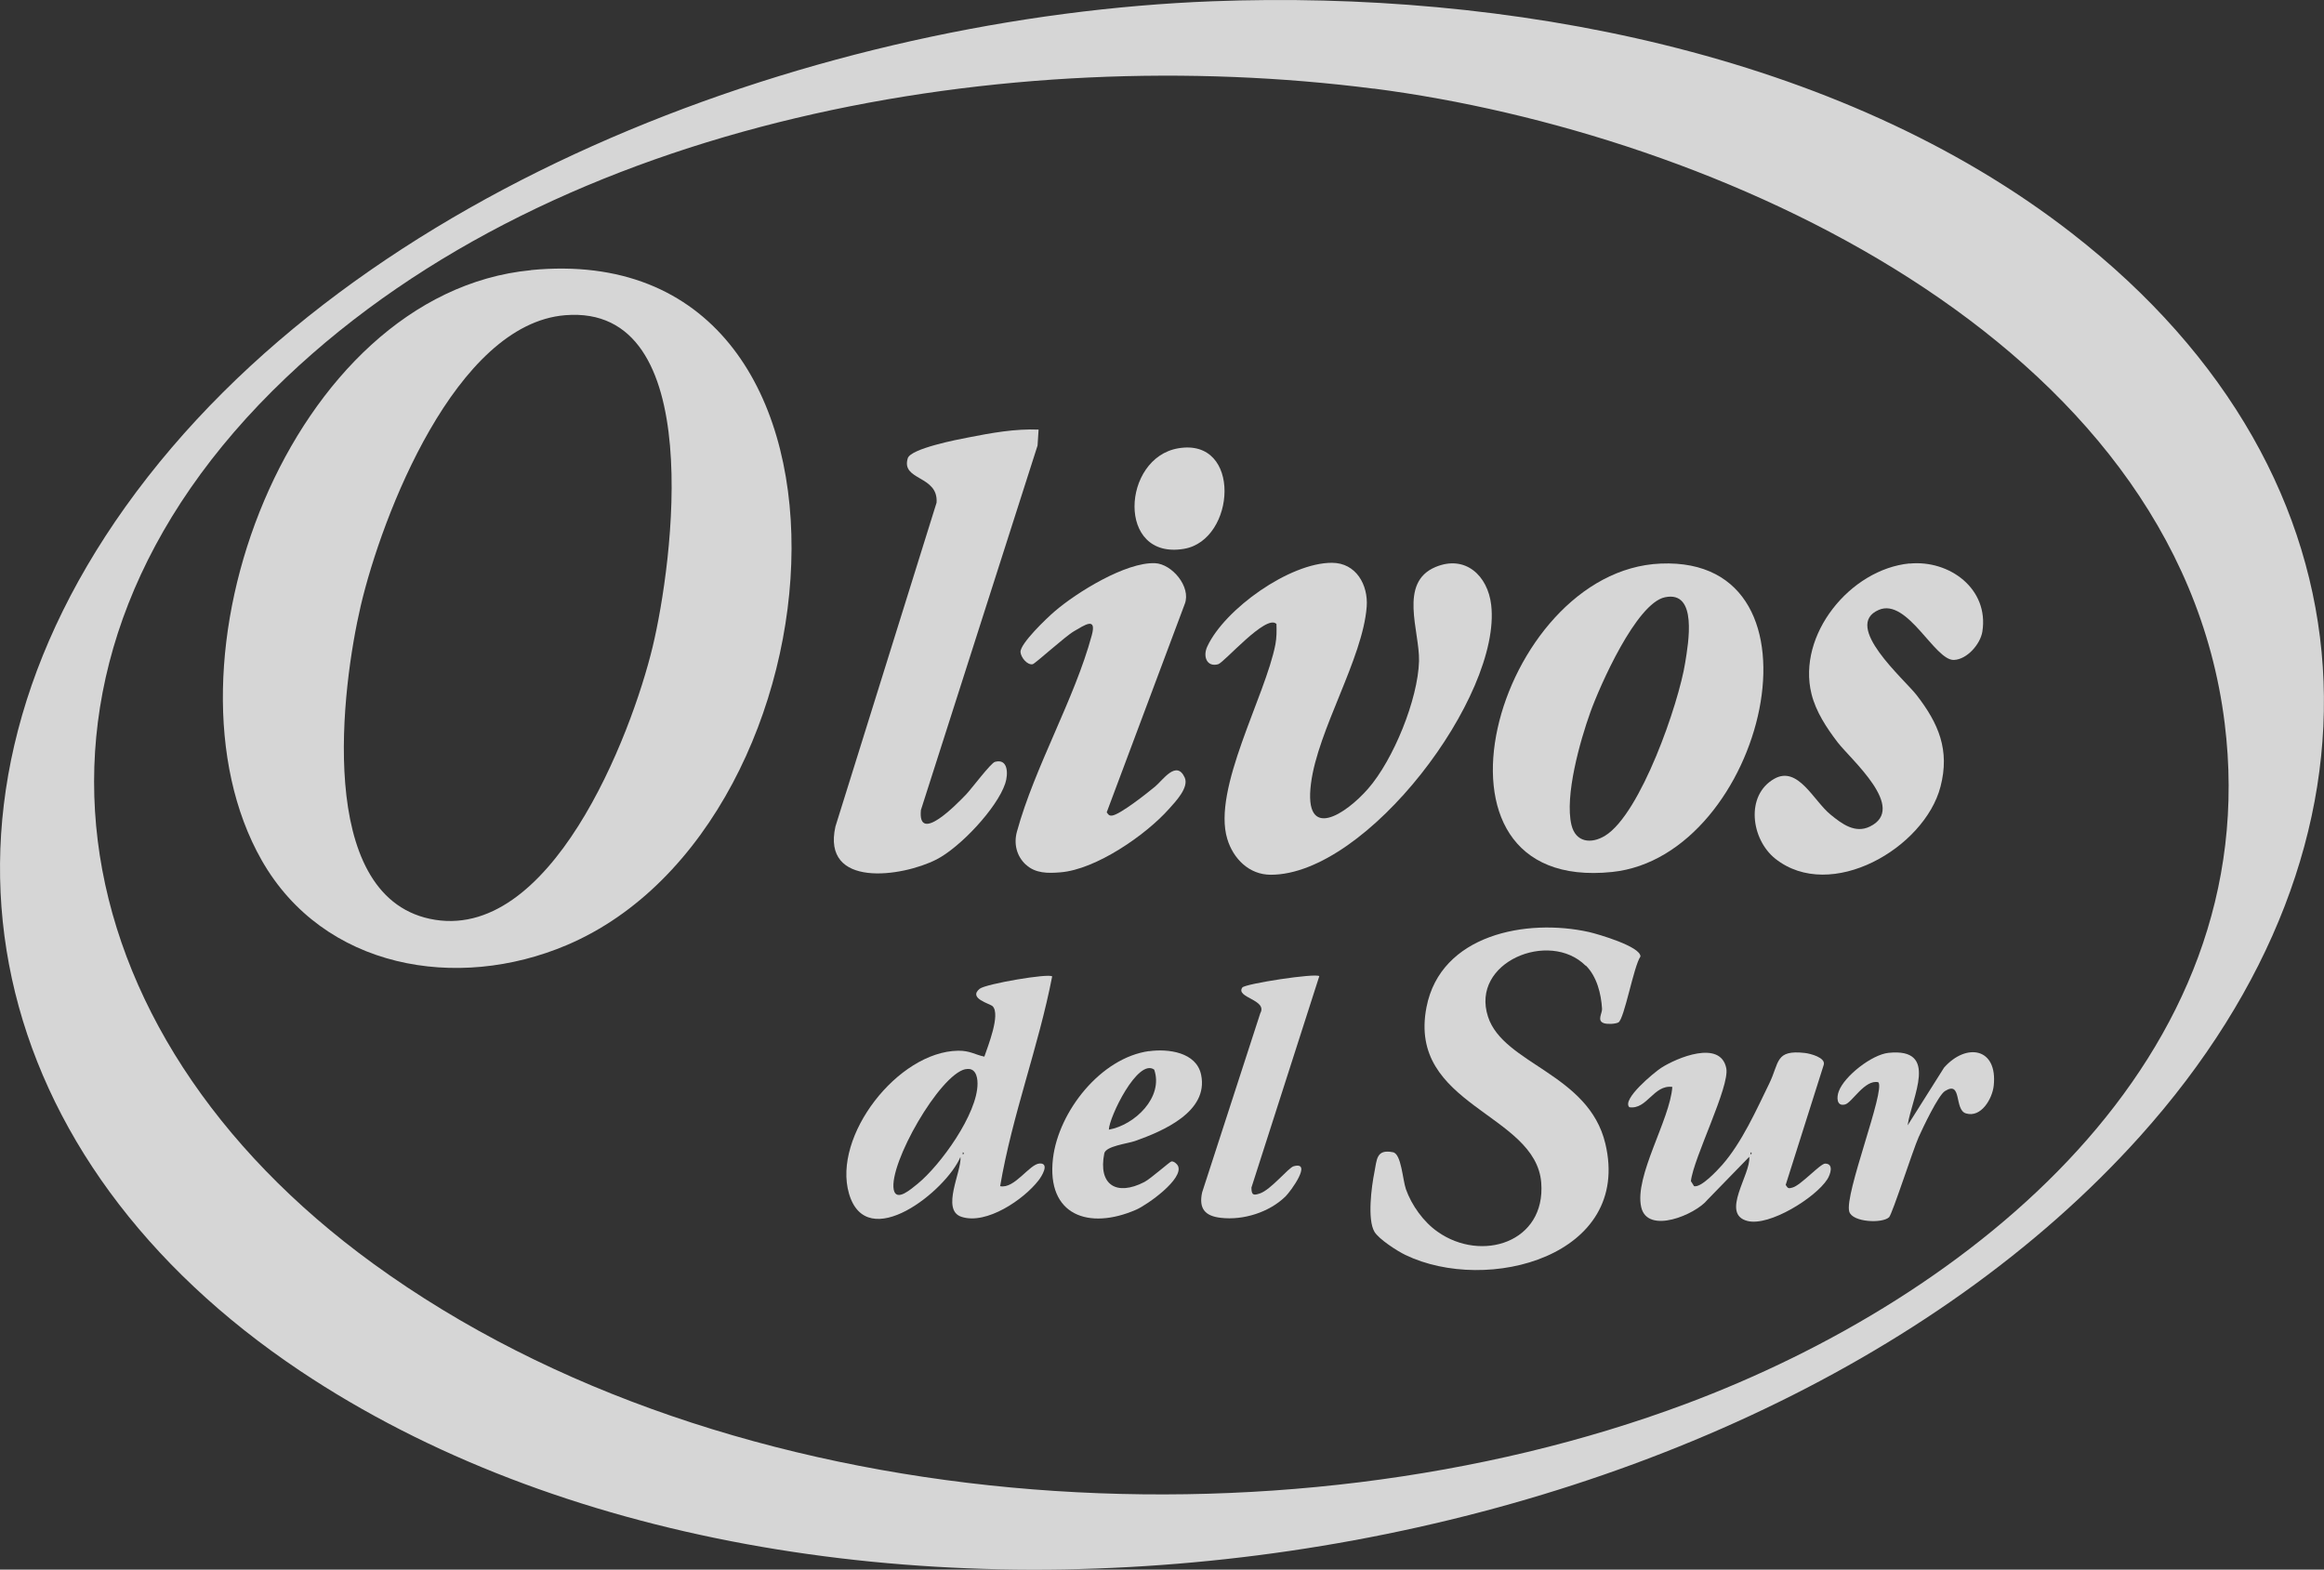
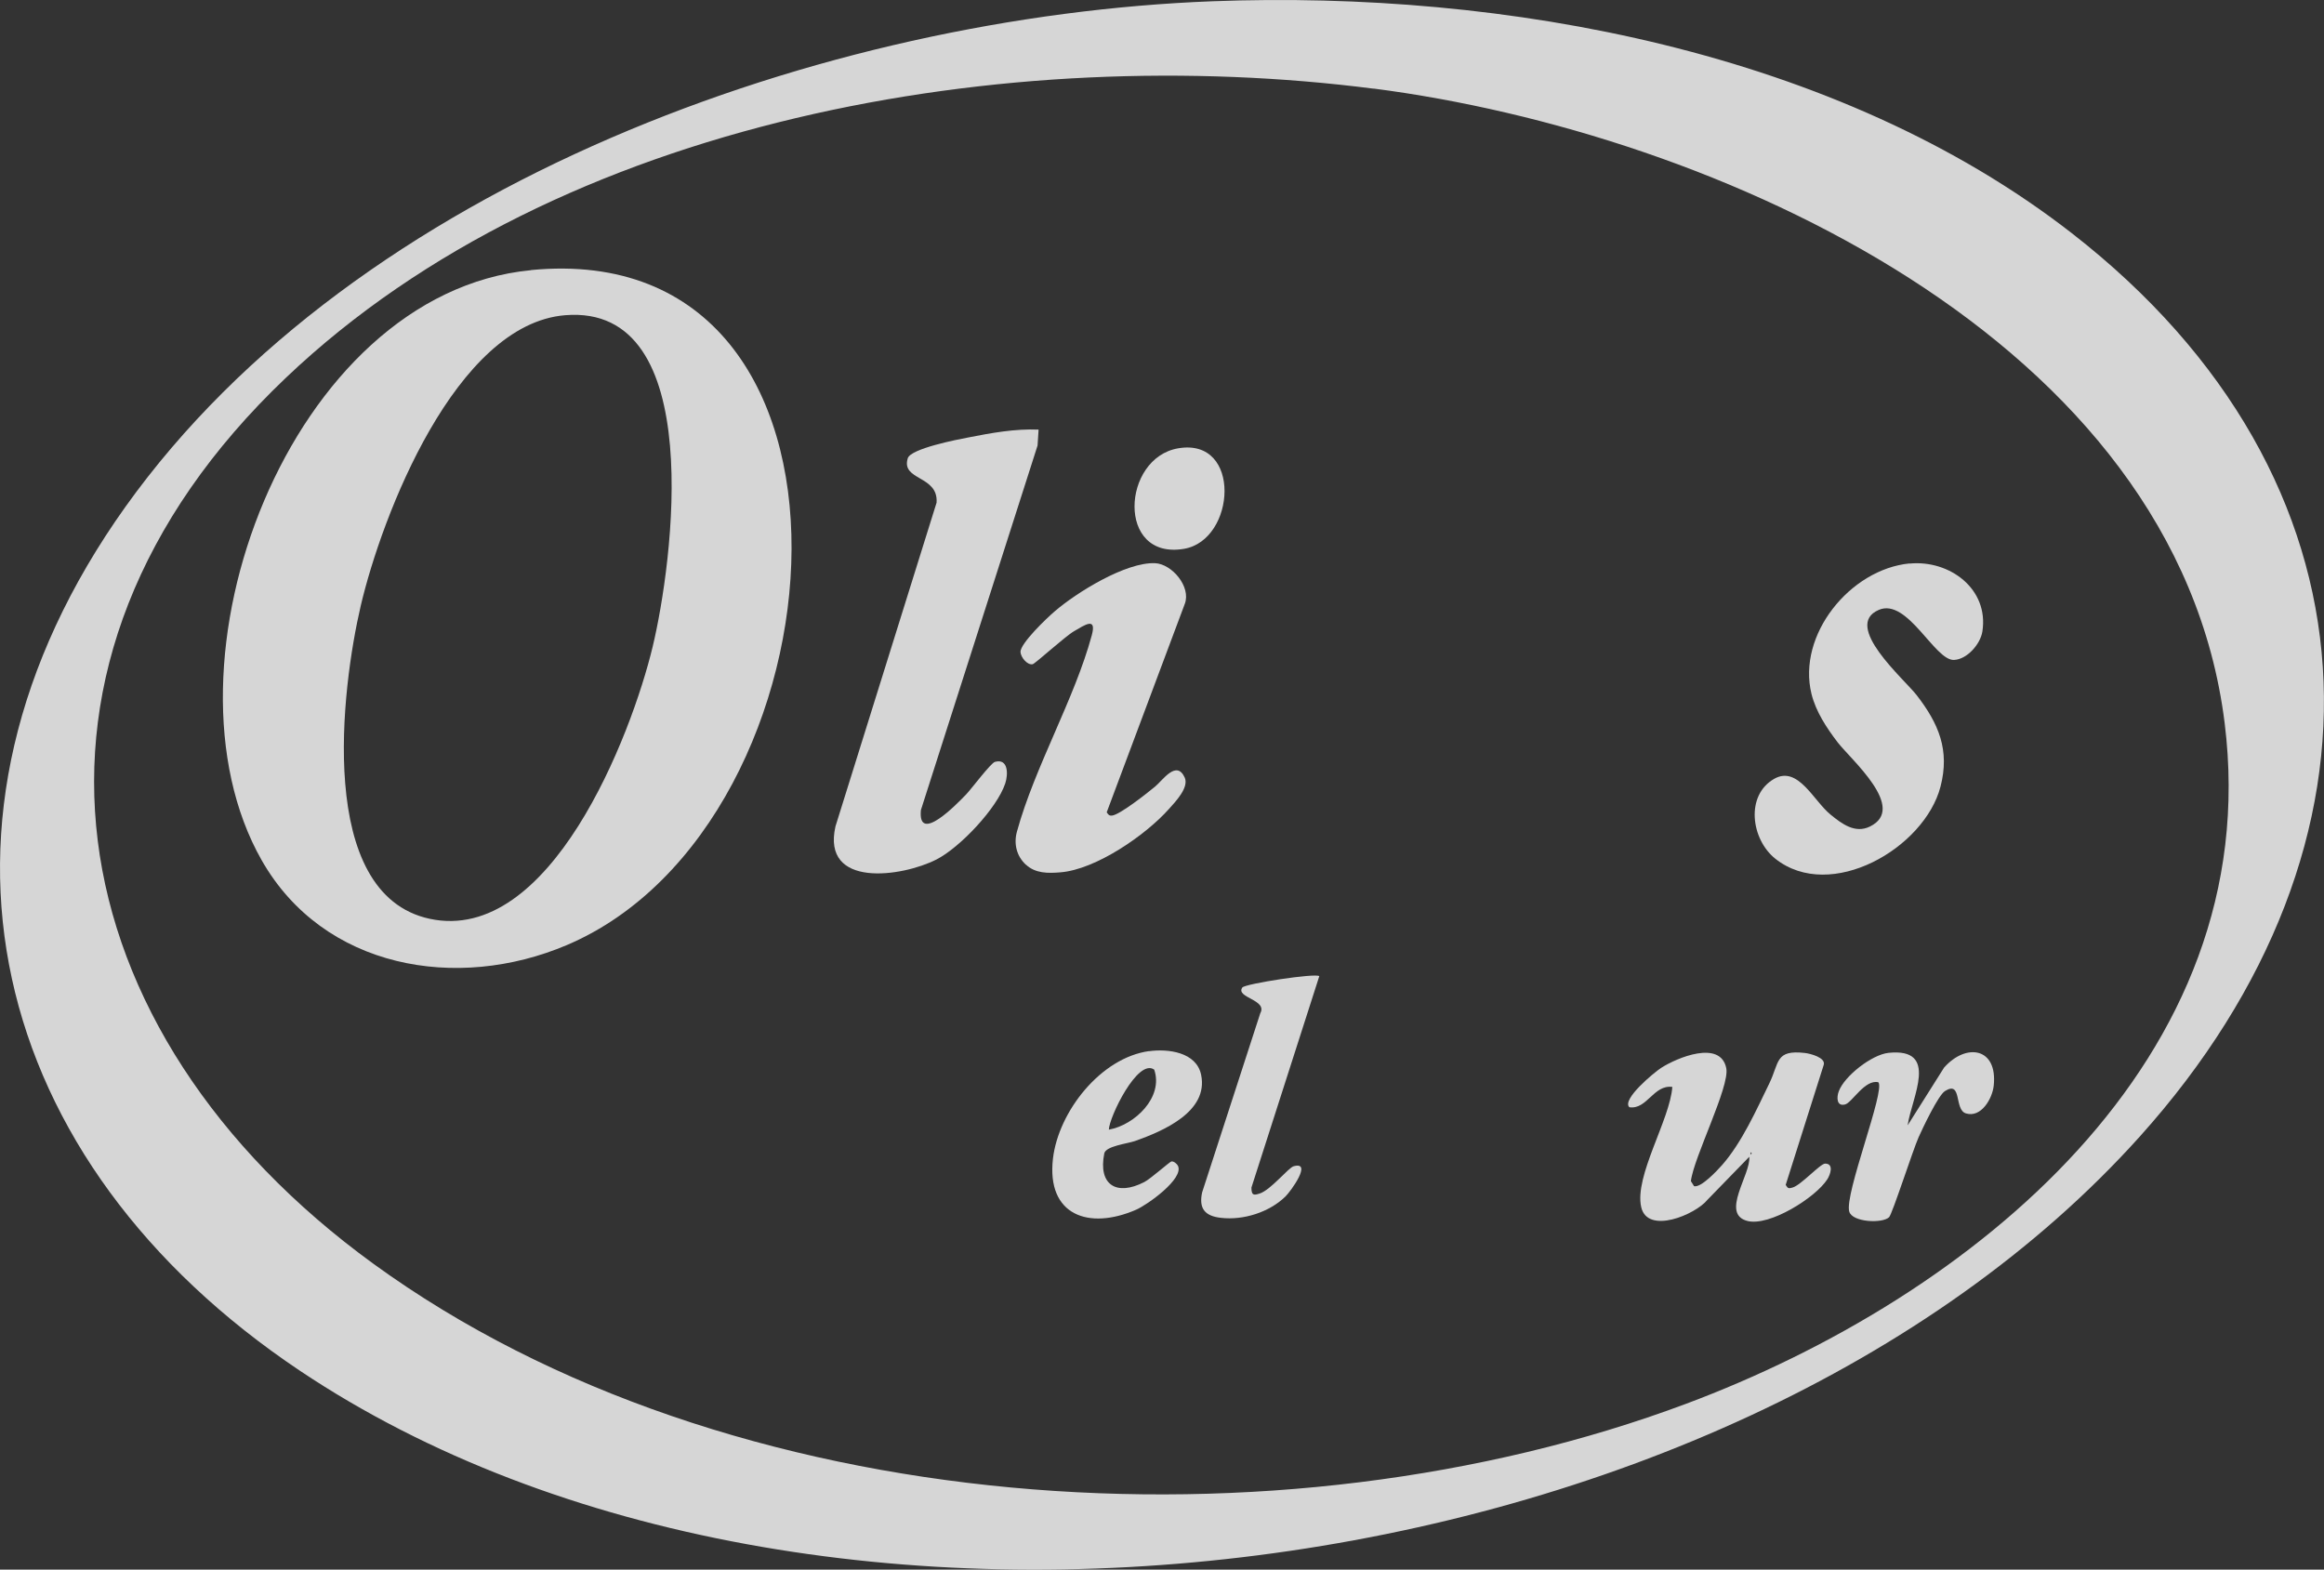
<svg xmlns="http://www.w3.org/2000/svg" width="114" height="77" viewBox="0 0 114 77" fill="none">
  <rect x="0" y="0" width="114" height="77" fill="#333333" stroke="none" />
  <g clip-path="url(#clip0_248_661)">
    <path d="M59.477 0.062C73.799 -0.483 90.142 2.506 101.631 11.441C117.081 23.458 117.894 41.359 104.967 55.751C84.692 78.324 39.965 84.134 14.719 67.248C-0.558 57.032 -4.848 40.276 6.157 24.856C17.509 8.96 40.492 0.786 59.477 0.062ZM67.382 4.35C49.526 2.054 27.448 5.767 14.031 18.526C-0.67 32.498 2.672 50.628 18.315 61.995C35.749 74.667 62.825 76.301 82.696 68.869C96.671 63.647 111.185 52.014 109.127 35.474C106.783 16.602 84.122 6.503 67.376 4.344L67.382 4.35Z" fill="white" fill-opacity="0.8" />
-     <path d="M81.462 27.647C90.074 27.282 86.552 41.996 79.081 42.776C68.975 43.828 73.408 27.981 81.462 27.647ZM81.673 29.299C80.266 29.59 78.474 33.649 78.009 34.948C77.507 36.347 76.744 39.045 77.085 40.468C77.29 41.322 78.046 41.421 78.74 40.994C80.483 39.917 82.349 34.509 82.665 32.504C82.814 31.57 83.291 28.959 81.673 29.299Z" fill="white" fill-opacity="0.8" />
-     <path d="M62.608 30.604C62.106 30.115 60.047 32.504 59.756 32.584C59.21 32.739 58.987 32.213 59.223 31.712C60.078 29.874 63.265 27.603 65.336 27.609C66.52 27.609 67.121 28.692 67.041 29.763C66.849 32.312 64.641 35.802 64.307 38.444C63.941 41.334 66.036 39.923 67.109 38.692C68.349 37.275 69.558 34.304 69.608 32.43C69.645 30.963 68.585 28.581 70.42 27.814C71.877 27.207 72.981 28.234 73.148 29.676C73.669 34.137 67.059 42.918 62.335 42.912C61.275 42.912 60.494 42.126 60.202 41.154C59.458 38.704 62.075 34.15 62.564 31.607C62.626 31.273 62.626 30.945 62.614 30.604H62.608Z" fill="white" fill-opacity="0.8" />
    <path d="M50.946 21.075L50.896 21.855L45.174 39.737C45.006 41.445 46.947 39.434 47.399 38.964C47.647 38.704 48.608 37.423 48.807 37.374C49.458 37.194 49.464 37.974 49.309 38.438C48.9 39.657 47.089 41.575 45.936 42.163C44.25 43.023 40.294 43.592 40.982 40.542L45.942 24.658C46.035 23.309 44.188 23.587 44.529 22.48C44.678 22.003 46.978 21.558 47.505 21.459C48.639 21.236 49.793 21.026 50.952 21.075H50.946Z" fill="white" fill-opacity="0.8" />
    <path d="M93.67 27.647C95.623 27.455 97.576 28.884 97.241 30.988C97.142 31.594 96.497 32.349 95.846 32.374C94.904 32.411 93.565 29.317 92.163 29.918C90.353 30.691 93.422 33.327 94.017 34.1C95.096 35.493 95.654 36.798 95.189 38.587C94.408 41.606 89.801 44.279 87.086 42.126C85.895 41.179 85.604 39.014 87.036 38.203C88.202 37.547 88.964 39.292 89.801 39.966C90.353 40.418 90.998 40.901 91.723 40.548C93.577 39.645 90.799 37.269 90.142 36.415C89.603 35.709 89.076 34.917 88.859 34.038C88.146 31.143 90.756 27.925 93.67 27.64V27.647Z" fill="white" fill-opacity="0.8" />
    <path d="M50.32 42.417C49.867 41.996 49.718 41.39 49.886 40.79C50.76 37.609 52.713 34.286 53.556 31.162C53.81 30.227 53.184 30.679 52.688 30.963C52.254 31.211 50.778 32.56 50.654 32.585C50.382 32.634 50.072 32.238 50.059 31.985C50.041 31.57 51.355 30.314 51.727 29.998C52.8 29.07 55.224 27.566 56.662 27.628C57.487 27.665 58.435 28.785 58.119 29.621L54.288 39.849C54.362 39.948 54.393 40.022 54.542 40.01C54.932 39.973 56.296 38.89 56.668 38.581C57.04 38.271 57.71 37.263 58.113 38.141C58.336 38.63 57.66 39.329 57.338 39.688C56.197 40.969 53.754 42.658 52.012 42.794C51.405 42.844 50.791 42.85 50.326 42.417H50.32Z" fill="white" fill-opacity="0.8" />
    <path d="M57.803 21.991C60.928 21.465 60.624 26.49 58.082 26.923C54.753 27.492 55.025 22.455 57.803 21.991Z" fill="white" fill-opacity="0.8" />
-     <path d="M77.78 47.373C76.006 45.604 72.113 47.194 72.993 49.879C73.75 52.206 77.928 52.664 78.747 56.098C80.067 61.617 72.956 63.505 68.938 61.562C68.535 61.37 67.636 60.788 67.419 60.423C67.066 59.817 67.277 58.208 67.419 57.503C67.543 56.896 67.5 56.358 68.331 56.525C68.74 56.605 68.802 57.861 68.963 58.332C69.242 59.124 69.831 59.947 70.526 60.429C72.671 61.939 75.827 60.955 75.603 58.022C75.337 54.601 69.031 54.254 69.974 49.409C70.668 45.839 74.884 45.041 77.941 45.721C78.381 45.82 80.483 46.433 80.47 46.922C80.136 47.398 79.677 50.009 79.385 50.158C79.218 50.238 78.852 50.251 78.679 50.195C78.319 50.077 78.598 49.712 78.586 49.489C78.542 48.747 78.331 47.905 77.792 47.367L77.78 47.373Z" fill="white" fill-opacity="0.8" />
    <path d="M85.808 56.748L83.756 58.858C83.174 59.582 80.817 60.578 80.507 59.217C80.16 57.7 81.921 54.928 82.033 53.32C81.109 53.202 80.793 54.446 79.925 54.316C79.534 53.932 81.152 52.602 81.487 52.385C82.256 51.89 84.395 50.993 84.68 52.404C84.86 53.295 83.074 56.797 82.944 57.942L83.099 58.189C83.446 58.276 84.24 57.416 84.482 57.144C85.443 56.048 86.156 54.452 86.794 53.14C87.29 52.119 87.073 51.488 88.537 51.655C88.809 51.686 89.566 51.884 89.46 52.237L87.594 58.127C87.706 58.307 87.731 58.313 87.929 58.257C88.338 58.146 89.293 57.082 89.528 57.082C89.969 57.082 89.789 57.614 89.634 57.855C89.057 58.752 86.8 60.169 85.722 59.897C84.376 59.557 85.889 57.614 85.808 56.754V56.748ZM85.871 56.525V56.636C85.945 56.599 85.945 56.562 85.871 56.525Z" fill="white" fill-opacity="0.8" />
    <path d="M93.583 55.195L95.363 52.373C96.448 51.148 97.998 51.389 97.799 53.258C97.731 53.901 97.179 54.848 96.435 54.619C95.846 54.44 96.262 52.986 95.406 53.524C95.078 53.728 94.315 55.337 94.117 55.782C93.85 56.37 92.821 59.563 92.666 59.712C92.343 60.027 90.868 59.965 90.713 59.439C90.459 58.604 92.498 53.481 92.139 53.091C91.475 52.936 90.849 54.093 90.508 54.18C90.087 54.291 90.087 53.827 90.198 53.536C90.477 52.781 91.823 51.736 92.635 51.649C95.146 51.389 93.782 53.821 93.577 55.195H93.583Z" fill="white" fill-opacity="0.8" />
-     <path d="M51.615 47.887C50.946 51.346 49.65 54.706 49.061 58.189C49.768 58.338 50.499 57.094 51.002 57.076C51.504 57.057 51.094 57.719 50.94 57.911C50.214 58.845 48.391 60.095 47.164 59.693C46.141 59.359 47.182 57.459 47.114 56.754C46.42 58.406 42.52 61.543 41.646 58.554C40.827 55.739 44.039 51.587 47.002 51.544C47.579 51.538 47.821 51.736 48.286 51.835C48.459 51.321 49.086 49.768 48.695 49.366C48.565 49.23 47.474 48.982 48.056 48.506C48.354 48.264 51.454 47.738 51.609 47.899L51.615 47.887ZM47.362 52.447C46.085 52.719 43.599 57.088 43.84 58.356C43.965 58.994 44.715 58.307 45.006 58.078C46.135 57.162 47.957 54.631 47.951 53.153C47.951 52.757 47.815 52.354 47.362 52.453V52.447ZM47.226 56.525V56.636C47.3 56.599 47.3 56.562 47.226 56.525Z" fill="white" fill-opacity="0.8" />
    <path d="M56.364 51.568C57.294 51.438 58.689 51.611 58.919 52.725C59.297 54.538 57.04 55.491 55.676 55.974C55.304 56.104 54.244 56.221 54.169 56.58C53.859 58.133 54.771 58.69 56.135 57.985C56.445 57.824 57.381 56.989 57.462 56.976C57.58 56.958 57.741 57.1 57.784 57.193C58.082 57.83 56.271 59.111 55.726 59.346C53.419 60.349 51.324 59.631 51.652 56.828C51.925 54.532 53.99 51.89 56.37 51.562L56.364 51.568ZM54.393 55.417C55.67 55.188 57.084 53.821 56.618 52.472C55.812 51.89 54.405 54.811 54.393 55.417Z" fill="white" fill-opacity="0.8" />
    <path d="M64.716 47.887L61.387 58.258C61.387 58.654 61.505 58.641 61.796 58.548C62.342 58.369 63.203 57.28 63.458 57.212C64.4 56.952 63.309 58.449 63.054 58.697C62.261 59.47 60.99 59.872 59.886 59.742C59.111 59.656 58.795 59.291 58.969 58.493L61.821 49.706C62.193 49.038 60.593 48.945 60.94 48.444C61.071 48.258 64.549 47.726 64.716 47.887Z" fill="white" fill-opacity="0.8" />
    <path d="M26.053 13.248C43.791 11.54 41.795 40.406 27.814 46.358C22.419 48.654 15.872 47.522 12.84 42.207C7.384 32.628 14.204 14.393 26.047 13.254L26.053 13.248ZM27.721 15.463C22.351 15.903 18.737 25.277 17.695 29.72C16.759 33.723 15.476 43.859 21.074 45.072C26.983 46.346 30.963 36.112 32.017 31.718C32.984 27.69 34.745 14.888 27.721 15.463Z" fill="white" fill-opacity="0.8" />
  </g>
  <defs>
    <clipPath id="clip0_248_661">
      <rect width="114" height="77" fill="white" />
    </clipPath>
  </defs>
</svg>